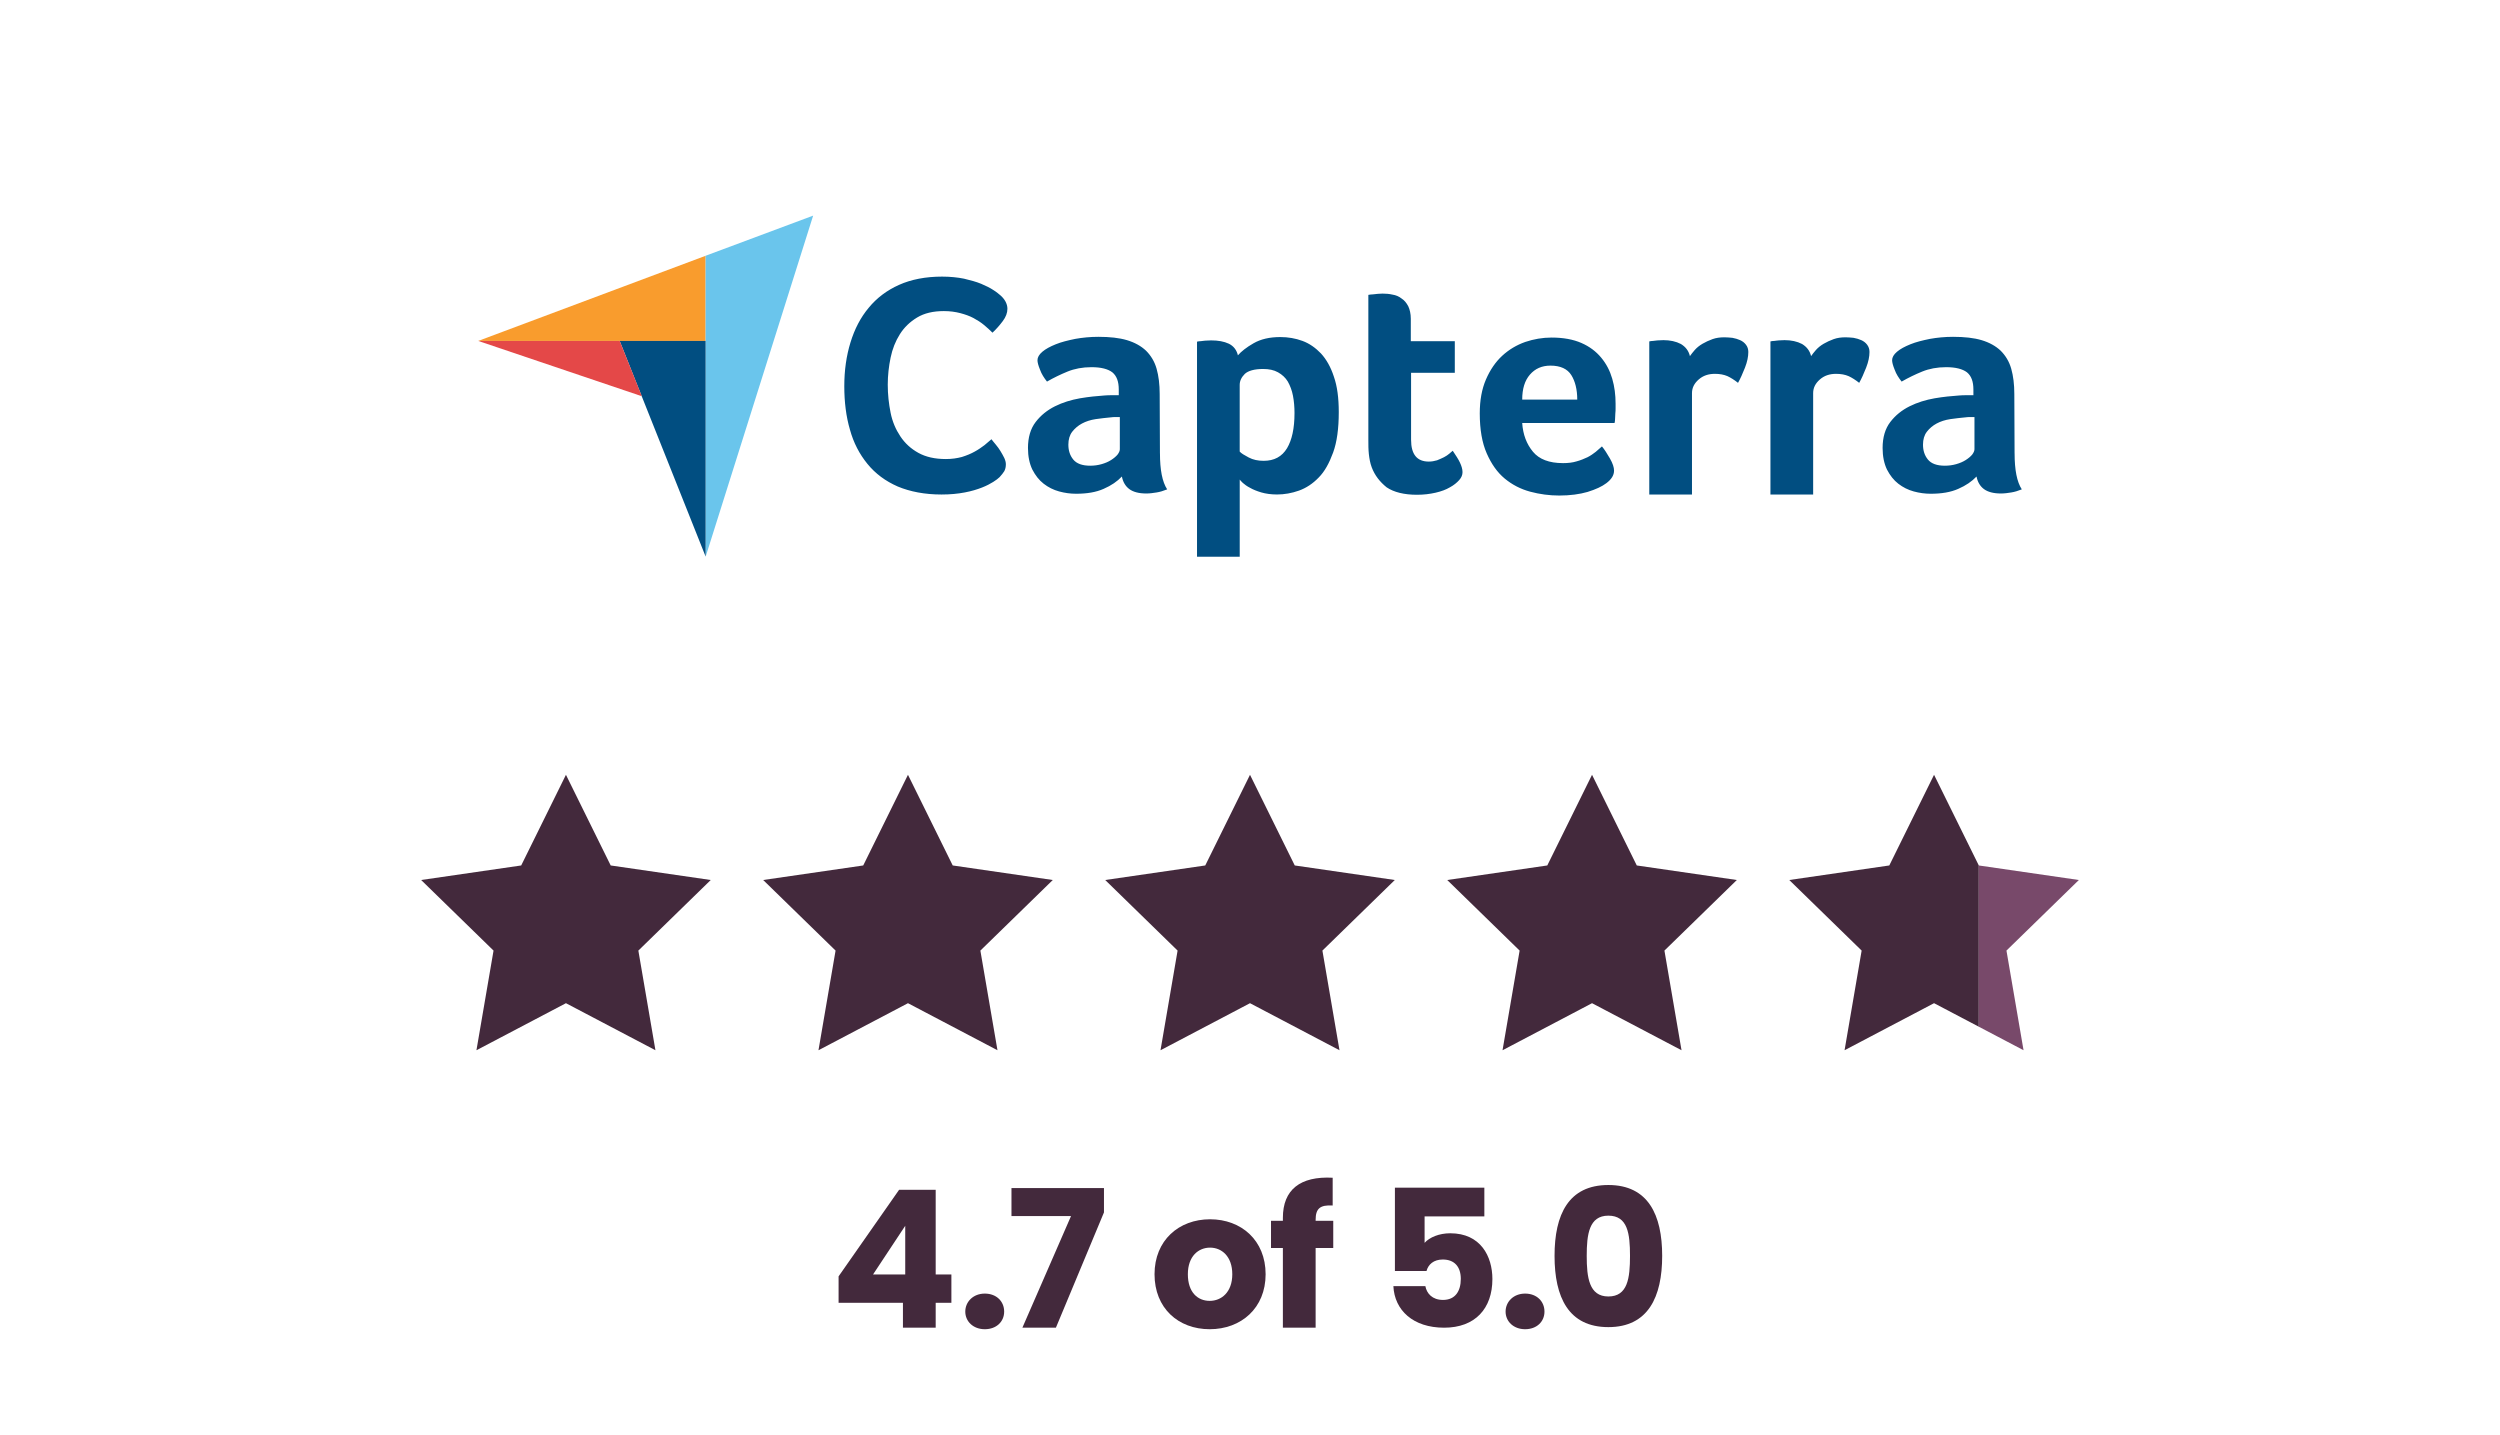
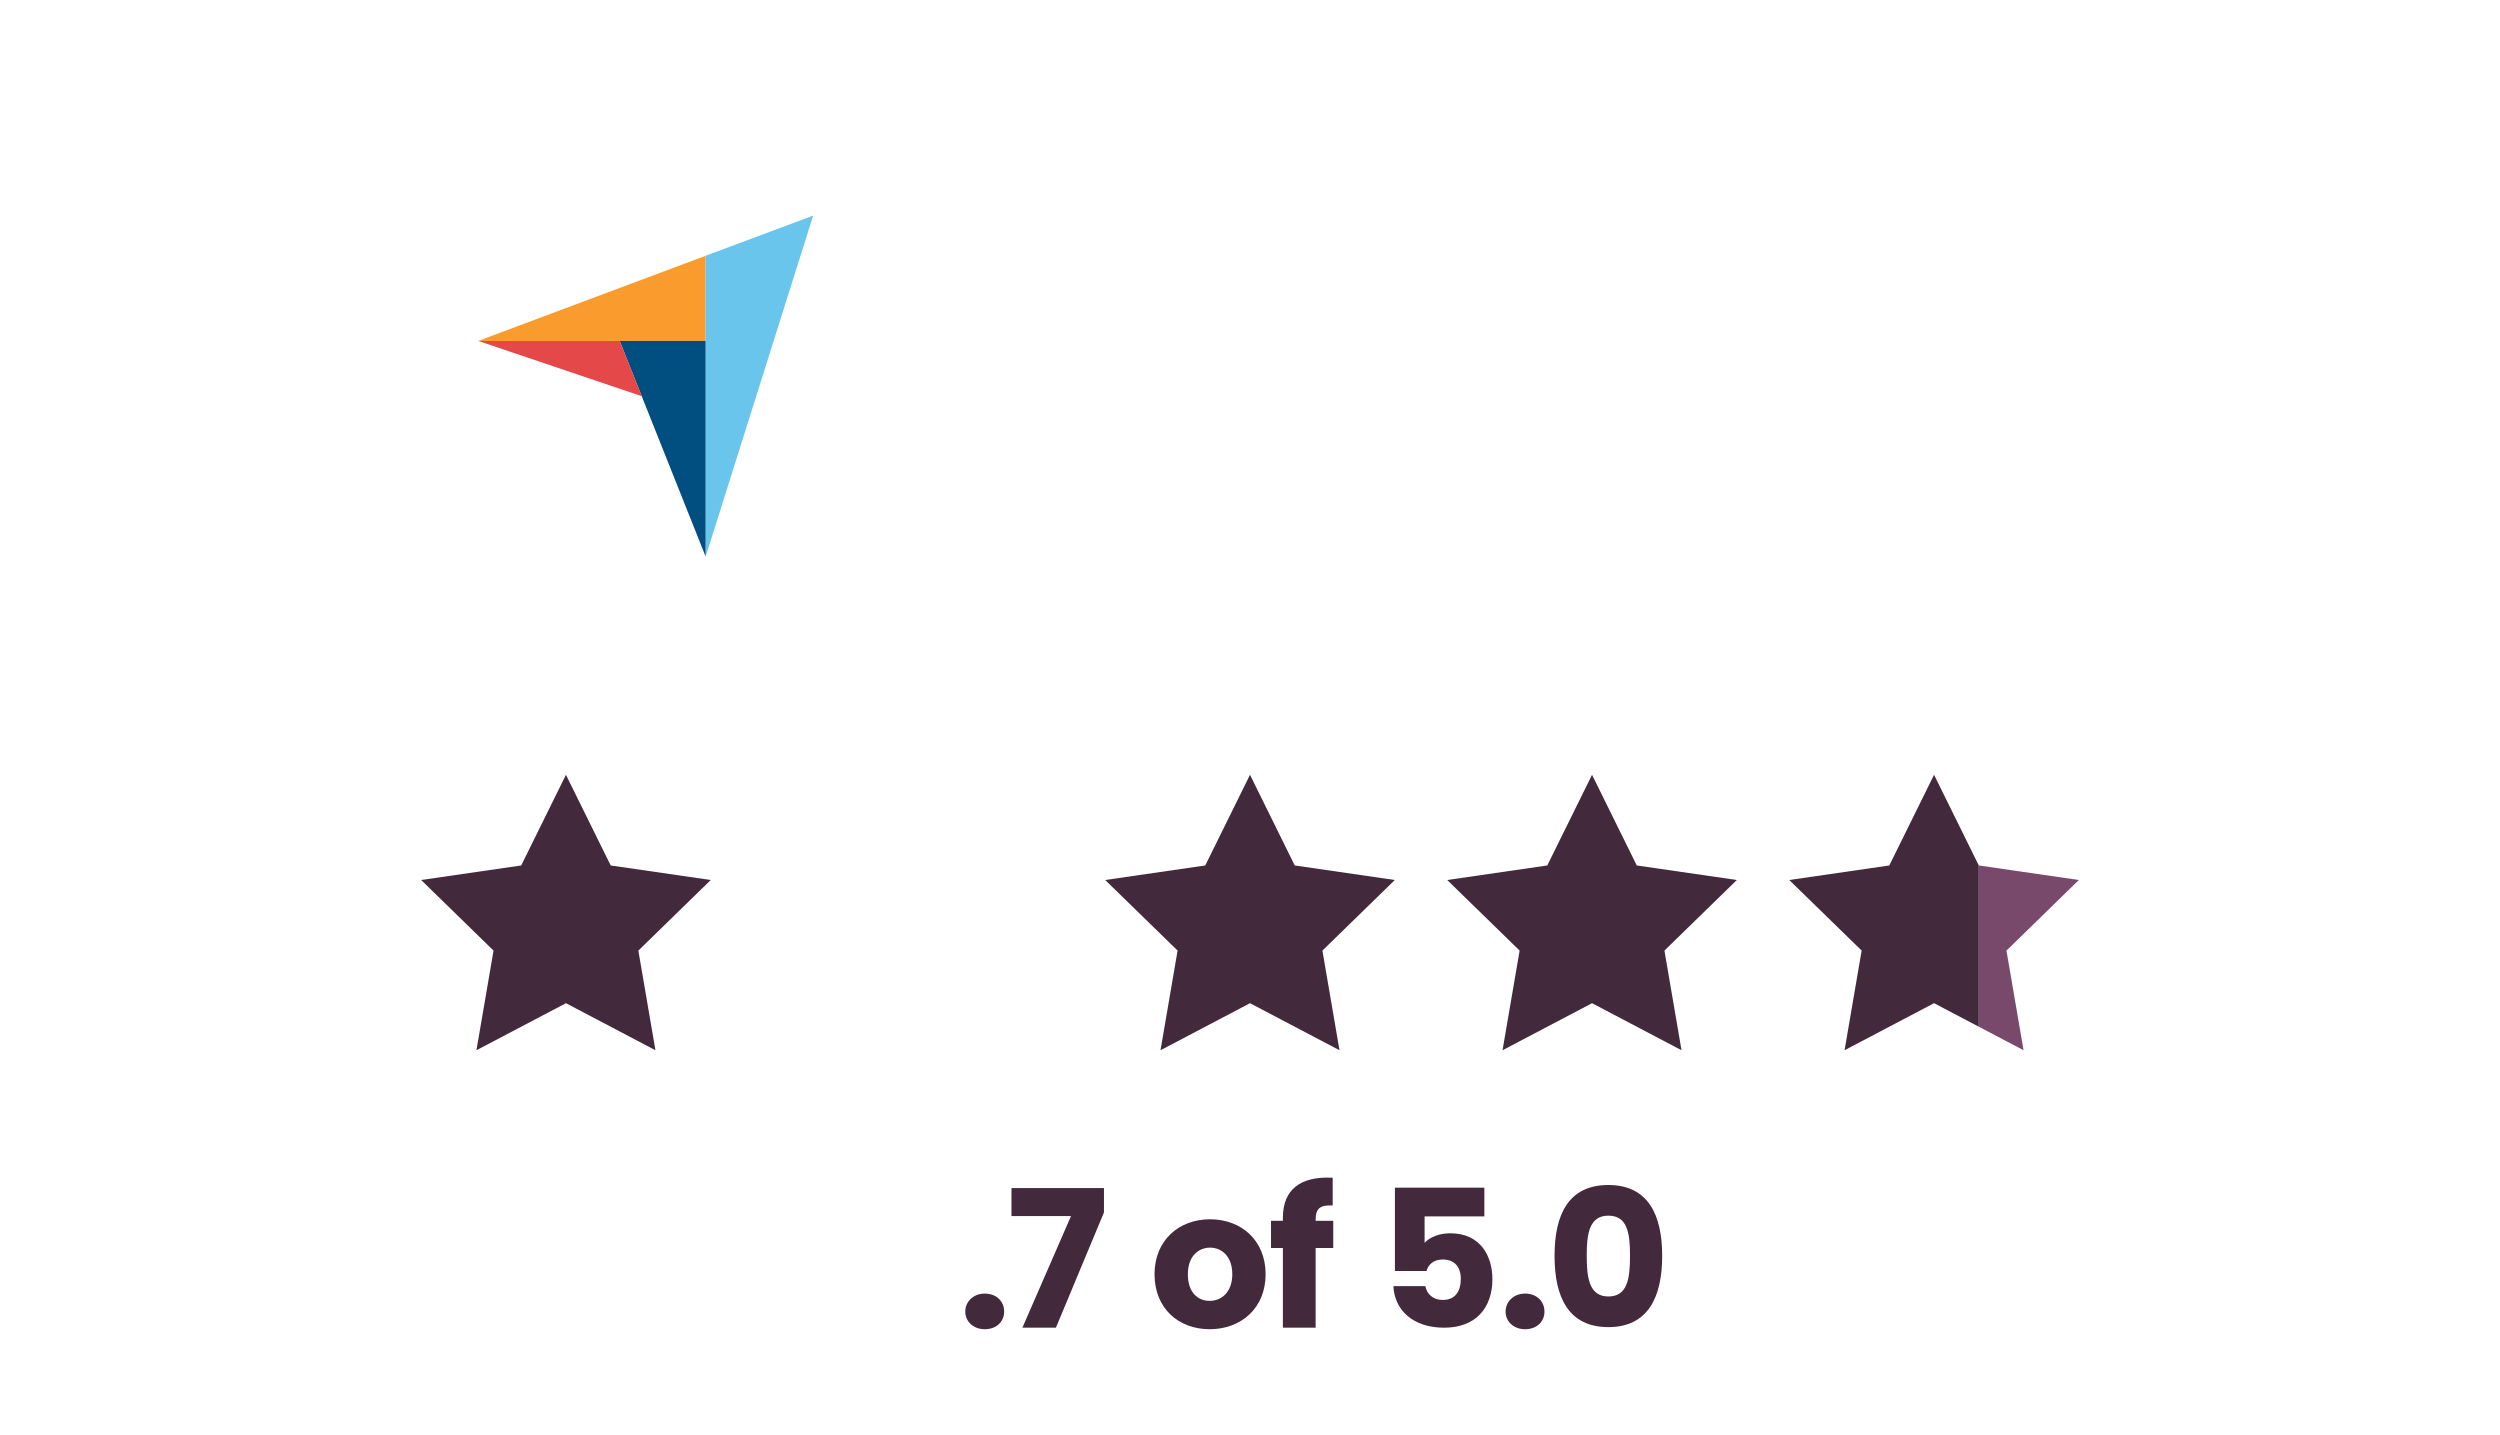
<svg xmlns="http://www.w3.org/2000/svg" id="a" viewBox="0 0 1958 1123.95">
  <defs>
    <style>.b{fill:#78496a;}.c{fill:#6ac5ec;}.d{fill:#43293c;}.e{fill:#f99c2d;}.f{fill:#014e81;}.g{fill:#e44848;}</style>
  </defs>
  <g>
    <path class="e" d="M374.53,267.01h178.12v-66.69l-178.12,66.69Z" />
    <path class="c" d="M552.64,200.32v235.74l84.22-267.18-84.22,31.43Z" />
    <path class="f" d="M552.64,267.01h-67.3l67.3,168.85v-168.85Z" />
    <path class="g" d="M374.53,267.01l128.15,43.32-17.33-43.32h-110.82Z" />
-     <path class="f" d="M782.75,373.8c-1.01,1.01-2.62,2.22-4.84,3.63-2.22,1.41-5.24,3.02-8.87,4.43-3.63,1.41-8.06,2.82-13.5,3.83-5.24,1.01-11.28,1.61-18.13,1.61-13.1,0-24.58-2.22-34.25-6.25-9.67-4.23-17.53-10.07-23.78-17.73-6.25-7.66-10.88-16.52-13.7-26.8-3.02-10.28-4.43-21.76-4.43-34.05s1.61-23.78,4.84-34.25c3.22-10.48,7.86-19.54,14.31-27.2,6.25-7.66,14.31-13.7,23.78-17.93s20.75-6.45,33.65-6.45c6.25,0,12.09,.6,17.13,1.61,5.04,1.21,9.67,2.42,13.5,4.03s7.05,3.22,9.47,4.84c2.62,1.61,4.43,3.22,5.64,4.23,1.41,1.21,2.82,2.82,3.83,4.63s1.61,3.83,1.61,5.84c0,3.22-1.21,6.45-3.63,9.67-2.42,3.22-5.04,6.25-8.06,9.07-2.01-2.01-4.23-4.03-6.65-6.04s-5.24-3.83-8.26-5.44c-3.02-1.61-6.45-2.82-10.28-3.83-3.83-1.01-8.06-1.61-12.9-1.61-8.26,0-15.31,1.61-20.96,5.04-5.64,3.43-10.07,7.66-13.5,13.1s-5.84,11.49-7.25,18.34c-1.41,6.85-2.22,13.9-2.22,21.16,0,7.66,.81,14.91,2.22,21.96,1.41,7.05,4.03,13.1,7.66,18.54,3.63,5.44,8.26,9.67,14.1,12.9,5.84,3.22,12.9,4.84,21.56,4.84,4.63,0,8.66-.6,12.49-1.61,3.83-1.21,7.25-2.62,10.07-4.23,3.02-1.61,5.44-3.43,7.66-5.04,2.22-1.81,4.03-3.43,5.44-4.63,1.01,1.21,2.01,2.62,3.43,4.23,1.41,1.61,2.62,3.43,3.63,5.04,1.21,1.81,2.01,3.63,3.02,5.44,.81,1.81,1.21,3.43,1.21,4.84,0,2.22-.4,3.83-1.21,5.44-.81,1.41-2.22,3.02-3.83,4.84h0Zm125.73-18.74c0,12.9,1.81,22.37,5.64,28.21-3.02,1.21-5.64,2.01-8.26,2.42-2.62,.4-5.24,.81-8.06,.81-5.84,0-10.28-1.21-13.3-3.43s-5.04-5.64-5.84-9.87c-3.63,3.83-8.26,7.05-14.31,9.67-5.84,2.62-13.1,3.83-21.56,3.83-4.43,0-8.87-.6-13.3-1.81-4.43-1.21-8.46-3.22-12.09-6.04-3.63-2.82-6.45-6.45-8.87-11.08-2.22-4.63-3.43-10.28-3.43-16.93,0-8.26,2.01-15.11,6.04-20.35,4.03-5.24,9.07-9.27,15.11-12.29,6.04-3.02,12.69-5.04,19.54-6.25,7.05-1.21,13.5-1.81,19.34-2.22,2.01-.2,3.83-.2,5.84-.2h5.24v-4.43c0-6.25-1.61-10.68-5.04-13.5-3.43-2.62-8.87-4.03-16.32-4.03-7.05,0-13.3,1.21-18.74,3.43s-10.88,4.84-16.12,7.86c-2.22-2.82-4.23-5.84-5.44-9.27-1.41-3.43-2.01-5.84-2.01-7.46,0-2.22,1.21-4.43,3.83-6.65,2.62-2.22,6.04-4.03,10.48-5.84s9.47-3.02,15.31-4.23c5.64-1.01,11.69-1.61,18.13-1.61,8.87,0,16.32,.81,22.37,2.62s11.08,4.63,14.91,8.26c3.83,3.83,6.65,8.46,8.26,14.1,1.61,5.64,2.42,12.29,2.42,19.75l.2,46.54h0Zm-31.43-28.41h-3.43c-1.21,0-2.22,0-3.43,.2-4.03,.4-8.06,.81-12.09,1.41-4.03,.6-7.66,1.81-10.68,3.43-3.02,1.61-5.64,3.83-7.66,6.45-2.01,2.62-3.02,6.04-3.02,10.07,0,4.63,1.21,8.46,3.83,11.69,2.62,3.22,7.05,4.84,13.3,4.84,3.02,0,6.04-.4,8.87-1.21s5.24-1.81,7.46-3.22,3.83-2.82,5.04-4.23c1.21-1.61,1.81-3.02,1.81-4.23v-25.19h0Zm92.48-48.36c2.62-3.02,6.65-6.25,12.29-9.47,5.64-3.22,12.49-4.84,20.96-4.84,6.04,0,11.89,1.01,17.33,3.02s10.28,5.44,14.51,9.87c4.23,4.63,7.66,10.68,10.07,18.13,2.62,7.46,3.83,16.72,3.83,27.81,0,12.69-1.41,23.37-4.43,31.63s-6.65,14.91-11.28,19.54c-4.63,4.84-9.87,8.26-15.51,10.28-5.64,2.01-11.49,3.02-17.13,3.02-4.63,0-8.87-.6-12.29-1.61s-6.45-2.22-8.87-3.63c-2.42-1.21-4.23-2.62-5.64-3.83-1.21-1.21-2.22-2.22-2.42-2.62v60.45h-33.45v-168.45c.81-.2,1.81-.4,3.02-.4,1.01-.2,2.22-.2,3.43-.4,1.41,0,2.82-.2,4.63-.2,5.44,0,10.07,.81,13.9,2.62,3.63,1.81,6.04,4.84,7.05,9.07h0Zm44.33,45.34c0-4.84-.4-9.47-1.21-13.7-.81-4.23-2.22-7.86-4.03-11.08-1.81-3.02-4.43-5.44-7.66-7.25-3.22-1.81-7.05-2.62-11.69-2.62-6.85,0-11.69,1.41-14.31,3.83-2.62,2.62-4.03,5.44-4.03,8.66v52.19c1.21,1.41,3.63,2.82,7.05,4.63s7.25,2.62,11.69,2.62c8.26,0,14.31-3.22,18.34-9.87,3.83-6.45,5.84-15.51,5.84-27.4Zm60.45,42.31c-1.21-3.22-1.81-6.65-2.22-10.28-.4-3.63-.4-7.25-.4-10.88v-113.84c1.21-.2,2.42-.4,3.63-.4,1.21-.2,2.42-.2,3.63-.4,1.21,0,2.62-.2,3.83-.2,2.62,0,5.24,.2,7.86,.81,2.62,.4,5.04,1.41,7.05,3.02,2.22,1.41,3.83,3.43,5.24,6.04,1.21,2.62,2.01,5.84,2.01,9.87v17.53h34.46v24.78h-34.25v52.39c0,11.49,4.63,17.13,13.9,17.13,2.22,0,4.43-.4,6.45-1.01,2.01-.81,3.83-1.61,5.44-2.42,1.61-.81,3.02-1.81,4.23-2.82s2.01-1.81,2.62-2.22c2.42,3.63,4.43,6.65,5.64,9.27,1.21,2.62,2.01,5.04,2.01,7.46,0,2.22-.81,4.23-2.62,6.25s-4.23,4.03-7.25,5.64c-3.02,1.81-6.85,3.22-11.28,4.23s-9.27,1.61-14.51,1.61c-10.07,0-18.13-2.01-23.78-5.84-5.24-4.23-9.27-9.27-11.69-15.72h0Zm149.71-3.22c4.03,0,7.66-.4,10.88-1.41,3.02-.81,5.84-2.01,8.46-3.22,2.42-1.21,4.63-2.82,6.45-4.23,1.81-1.61,3.43-3.02,4.84-4.23,2.01,2.42,4.03,5.64,6.25,9.47,2.22,3.83,3.22,7.05,3.22,9.47,0,3.63-2.01,6.85-6.04,9.87-3.43,2.62-8.26,4.84-14.71,6.85-6.25,1.81-13.7,2.82-22.16,2.82-7.66,0-15.31-1.01-22.77-3.02-7.46-2.01-14.1-5.44-19.95-10.28s-10.48-11.49-14.1-19.75c-3.63-8.26-5.44-18.74-5.44-31.23,0-10.28,1.61-19.14,4.84-26.6,3.22-7.46,7.46-13.7,12.69-18.54,5.24-4.84,11.28-8.46,18.13-10.88,6.65-2.22,13.5-3.43,20.55-3.43,9.07,0,16.93,1.41,23.37,4.23,6.45,2.82,11.49,6.65,15.51,11.49,4.03,4.84,6.85,10.28,8.66,16.52s2.62,12.69,2.62,19.54v3.43c0,1.41,0,2.62-.2,4.23,0,1.41-.2,2.82-.2,4.23s-.2,2.42-.4,3.22h-72.34c.6,9.07,3.43,16.52,8.46,22.57,4.84,5.84,12.69,8.87,23.37,8.87h0Zm11.28-49.77c0-7.86-1.61-14.31-4.63-19.14-3.02-4.84-8.46-7.46-16.32-7.46-6.85,0-12.09,2.42-16.12,7.05-4.03,4.63-6.04,11.08-6.04,19.54h43.12Zm88.25-34.05c1.01-1.41,2.22-3.02,3.83-4.84s3.63-3.43,6.04-4.84c2.42-1.41,5.04-2.62,7.86-3.63s5.84-1.41,9.27-1.41c2.01,0,4.03,.2,6.25,.4,2.22,.4,4.23,1.01,6.04,1.81s3.43,2.01,4.63,3.63c1.21,1.61,1.81,3.43,1.81,5.64,0,3.63-.81,7.66-2.62,12.29-1.81,4.63-3.63,8.66-5.44,11.89-2.82-2.22-5.64-4.03-8.26-5.24-2.82-1.21-6.04-1.81-9.87-1.81-5.04,0-9.27,1.41-12.69,4.43-3.43,3.02-5.24,6.45-5.24,10.68v79.39h-33.45v-119.89c.81-.2,1.81-.4,3.02-.4,1.01-.2,2.22-.2,3.43-.4,1.21,0,2.82-.2,4.63-.2,5.24,0,9.87,1.01,13.7,3.02,3.63,2.22,6.04,5.24,7.05,9.47h0Zm94.9,0c1.01-1.41,2.22-3.02,3.83-4.84,1.61-1.81,3.63-3.43,6.04-4.84,2.42-1.41,5.04-2.62,7.86-3.63s5.84-1.41,9.27-1.41c2.01,0,4.03,.2,6.25,.4,2.22,.4,4.23,1.01,6.04,1.81s3.43,2.01,4.63,3.63,1.81,3.43,1.81,5.64c0,3.63-.81,7.66-2.62,12.29-1.81,4.63-3.63,8.66-5.44,11.89-2.82-2.22-5.64-4.03-8.26-5.24-2.82-1.21-6.04-1.81-9.87-1.81-5.04,0-9.27,1.41-12.69,4.43s-5.24,6.45-5.24,10.68v79.39h-33.45v-119.89c.81-.2,1.81-.4,3.02-.4,1.01-.2,2.22-.2,3.43-.4,1.21,0,2.82-.2,4.63-.2,5.24,0,9.87,1.01,13.7,3.02,3.63,2.22,6.04,5.24,7.05,9.47h0Zm159.38,76.16c0,12.9,1.81,22.37,5.64,28.21-3.02,1.21-5.64,2.01-8.26,2.42s-5.24,.81-8.06,.81c-5.84,0-10.28-1.21-13.3-3.43s-5.04-5.64-5.84-9.87c-3.63,3.83-8.26,7.05-14.31,9.67-5.84,2.62-13.1,3.83-21.56,3.83-4.43,0-8.87-.6-13.3-1.81-4.43-1.21-8.46-3.22-12.09-6.04s-6.45-6.45-8.87-11.08c-2.22-4.63-3.43-10.28-3.43-16.93,0-8.26,2.01-15.11,6.04-20.35,4.03-5.24,9.07-9.27,15.11-12.29,6.04-3.02,12.69-5.04,19.54-6.25,7.05-1.21,13.5-1.81,19.34-2.22,2.01-.2,3.83-.2,5.84-.2h5.24v-4.43c0-6.25-1.61-10.68-5.04-13.5-3.43-2.62-8.87-4.03-16.32-4.03-7.05,0-13.3,1.21-18.74,3.43s-10.88,4.84-16.12,7.86c-2.22-2.82-4.23-5.84-5.44-9.27-1.41-3.43-2.01-5.84-2.01-7.46,0-2.22,1.21-4.43,3.83-6.65,2.62-2.22,6.04-4.03,10.48-5.84s9.47-3.02,15.31-4.23c5.64-1.01,11.69-1.61,18.13-1.61,8.87,0,16.32,.81,22.37,2.62s11.08,4.63,14.91,8.26c3.83,3.83,6.65,8.46,8.26,14.1,1.61,5.64,2.42,12.29,2.42,19.75l.2,46.54h0Zm-31.43-28.41h-3.43c-1.21,0-2.22,0-3.43,.2-4.03,.4-8.06,.81-12.09,1.41-4.03,.6-7.66,1.81-10.68,3.43-3.02,1.61-5.64,3.83-7.66,6.45-2.01,2.62-3.02,6.04-3.02,10.07,0,4.63,1.21,8.46,3.83,11.69,2.62,3.22,7.05,4.84,13.3,4.84,3.02,0,6.04-.4,8.87-1.21s5.24-1.81,7.46-3.22c2.22-1.41,3.83-2.82,5.04-4.23,1.21-1.61,1.81-3.02,1.81-4.23v-25.19h0Z" />
  </g>
  <g>
    <polygon class="d" points="443.25 785.7 513.34 822.55 499.96 744.5 556.66 689.22 478.3 677.83 443.25 606.82 408.2 677.83 329.83 689.22 386.54 744.5 373.15 822.55 443.25 785.7" />
-     <polygon class="d" points="711.12 785.7 781.22 822.55 767.83 744.5 824.54 689.22 746.17 677.83 711.12 606.82 676.08 677.83 597.71 689.22 654.42 744.5 641.03 822.55 711.12 785.7" />
    <polygon class="d" points="979 785.7 1049.09 822.55 1035.71 744.5 1092.41 689.22 1014.05 677.83 979 606.82 943.95 677.83 865.59 689.22 922.29 744.5 908.91 822.55 979 785.7" />
    <polygon class="d" points="1246.88 785.7 1316.97 822.55 1303.58 744.5 1360.29 689.22 1281.92 677.83 1246.88 606.82 1211.83 677.83 1133.46 689.22 1190.17 744.5 1176.78 822.55 1246.88 785.7" />
    <polygon class="d" points="1549.8 677.83 1549.8 804.12 1514.75 785.69 1444.66 822.54 1458.04 744.49 1401.34 689.22 1479.7 677.83 1514.75 606.82 1549.8 677.83" />
  </g>
  <g>
-     <path class="d" d="M707.18,1020.34h-50.4v-20.7l47.4-67.8h28.65v66.3h12.3v22.2h-12.3v19.5h-25.65v-19.5Zm1.8-22.2v-38.1l-25.2,38.1h25.2Z" />
    <path class="d" d="M771.31,1041.04c-9.15,0-15.3-6.15-15.3-13.8s6.15-14.1,15.3-14.1,15.15,6.15,15.15,14.1-6.15,13.8-15.15,13.8Z" />
    <path class="d" d="M864.63,930.5v19.05l-37.65,90.3h-26.25l38.1-87.45h-46.65v-21.9h72.45Z" />
    <path class="d" d="M947.43,1041.04c-24.6,0-43.2-16.5-43.2-43.05s19.05-43.05,43.5-43.05,43.5,16.5,43.5,43.05-19.2,43.05-43.8,43.05Zm0-22.2c9.15,0,17.7-6.75,17.7-20.85s-8.4-20.85-17.4-20.85-17.4,6.6-17.4,20.85,7.8,20.85,17.1,20.85Z" />
    <path class="d" d="M1004.75,977.45h-9.3v-21.3h9.3v-2.4c0-21.9,13.5-32.7,39-31.35v21.75c-9.9-.6-13.35,2.4-13.35,11.25v.75h13.8v21.3h-13.8v62.4h-25.65v-62.4Z" />
    <path class="d" d="M1162.54,930.2v22.5h-46.8v20.7c3.9-4.35,11.4-7.5,20.1-7.5,23.85,0,33,18.15,33,35.85,0,23.1-13.5,38.1-37.8,38.1s-38.85-13.65-39.75-32.55h25.05c1.05,5.7,5.4,10.8,13.8,10.8,9.75,0,13.95-7.05,13.95-16.5s-4.95-15.15-14.1-15.15c-7.2,0-11.4,3.9-12.75,9h-24.75v-65.25h70.05Z" />
    <path class="d" d="M1194.48,1041.04c-9.15,0-15.3-6.15-15.3-13.8s6.15-14.1,15.3-14.1,15.15,6.15,15.15,14.1-6.15,13.8-15.15,13.8Z" />
    <path class="d" d="M1259.67,928.1c31.2,0,42.15,23.4,42.15,55.5s-10.95,55.8-42.15,55.8-42.15-23.4-42.15-55.8,10.95-55.5,42.15-55.5Zm0,24c-15.15,0-16.95,14.7-16.95,31.5s1.8,31.8,16.95,31.8,16.95-14.4,16.95-31.8-1.8-31.5-16.95-31.5Z" />
  </g>
  <polygon class="b" points="1571.46 744.49 1584.84 822.54 1549.8 804.12 1549.8 677.83 1628.16 689.22 1571.46 744.49" />
</svg>